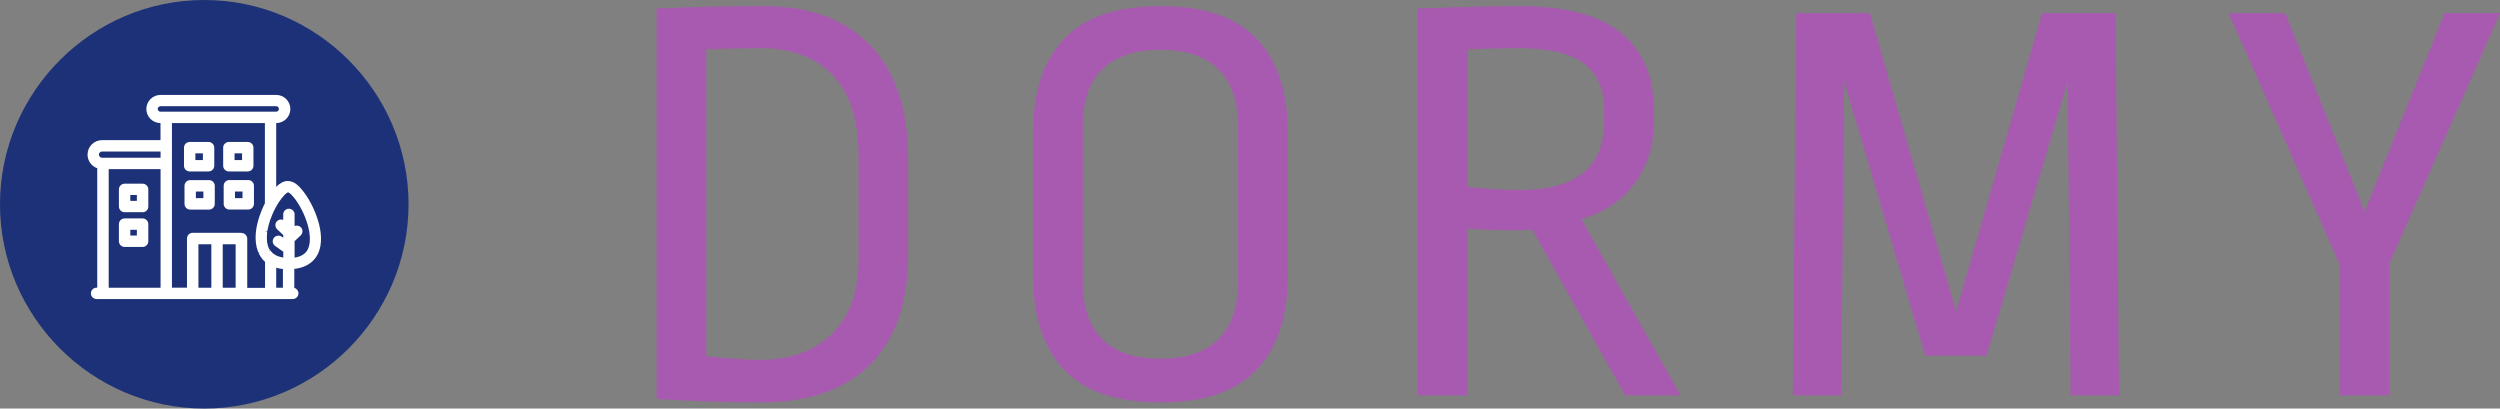
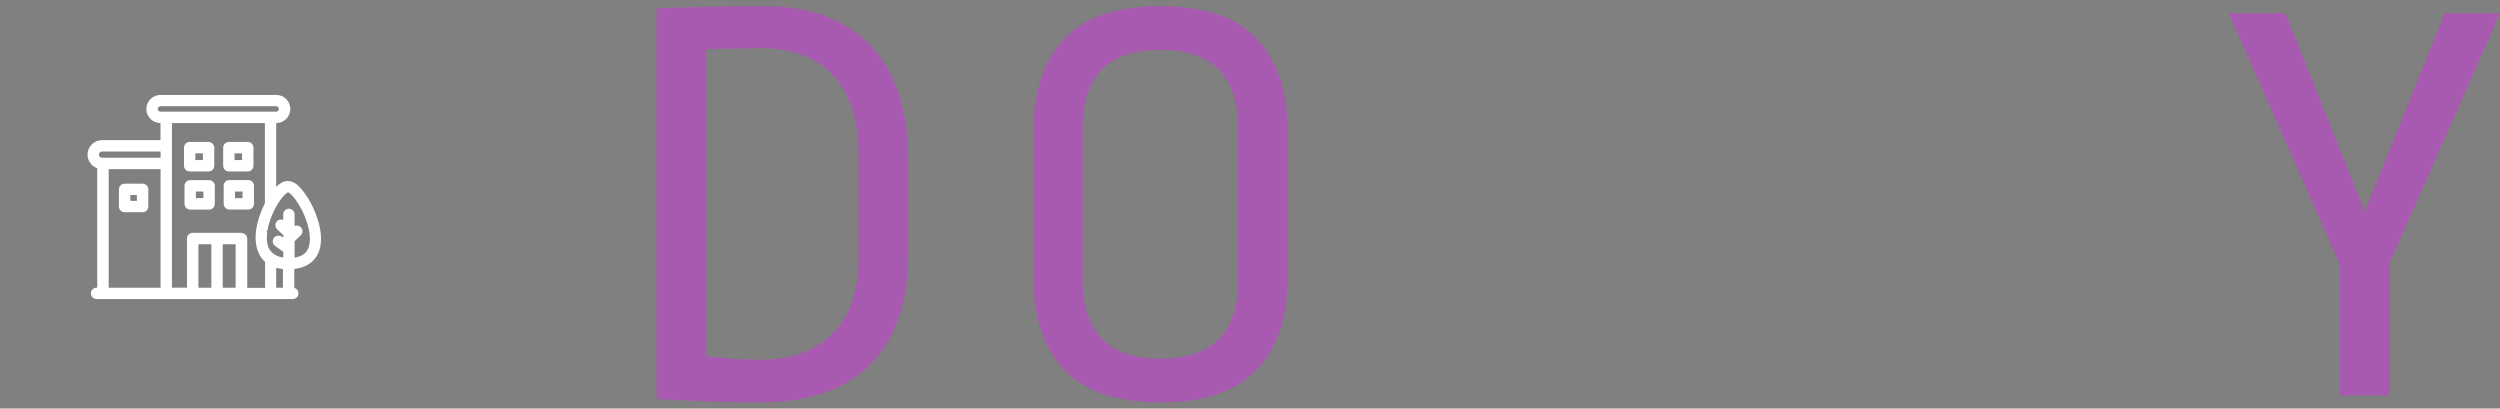
<svg xmlns="http://www.w3.org/2000/svg" id="_レイヤー_2" data-name="レイヤー 2" viewBox="0 0 342.68 56">
  <rect x="0" y="0" width="342.68" height="56" fill="#808080" stroke="none" />
  <defs>
    <style>
      .cls-1 {
        fill: #fff;
      }

      .cls-2 {
        fill: #a85ab0;
      }

      .cls-3 {
        fill: #1c3177;
      }
    </style>
  </defs>
  <g id="_1" data-name="1">
    <g>
      <path class="cls-2" d="M119.32,6.24c3.44,3.6,5.16,8.79,5.16,15.56v13.12c0,6.51-1.72,11.51-5.16,15-3.44,3.49-8.47,5.24-15.08,5.24-4.53,0-9.28-.16-14.24-.48V1.16c4.8-.21,9.68-.32,14.64-.32,6.35,0,11.24,1.8,14.68,5.4Zm-22.52,.52V48.84c3.15,.32,5.63,.48,7.44,.48,4.11,0,7.37-1.19,9.8-3.56,2.43-2.37,3.64-5.8,3.64-10.28v-14.16c0-4.85-1.17-8.52-3.52-11-2.35-2.48-5.65-3.72-9.92-3.72-1.65,0-4.13,.05-7.44,.16Z" />
      <path class="cls-2" d="M172.26,5.32c2.83,2.99,4.24,7.23,4.24,12.72v19.92c0,5.49-1.41,9.73-4.24,12.72-2.83,2.99-7.23,4.48-13.2,4.48s-10.37-1.49-13.2-4.48c-2.83-2.99-4.24-7.23-4.24-12.72V18.04c0-5.49,1.41-9.73,4.24-12.72,2.83-2.99,7.23-4.48,13.2-4.48s10.37,1.49,13.2,4.48Zm-21.16,4.16c-1.79,1.76-2.68,4.35-2.68,7.76v21.44c0,3.41,.89,6.01,2.68,7.8,1.79,1.79,4.44,2.68,7.96,2.68s6.17-.89,7.96-2.68c1.79-1.79,2.68-4.39,2.68-7.8V17.32c0-3.41-.89-6.01-2.68-7.8-1.79-1.79-4.44-2.68-7.96-2.68s-6.17,.88-7.96,2.64Z" />
-       <path class="cls-2" d="M222.2,4.52c2.99,2.45,4.48,5.89,4.48,10.32v2c0,3.09-.85,5.83-2.56,8.2-1.71,2.37-4.16,4.04-7.36,5l13.6,24.16h-7.6l-12.72-22.72c-.43,.05-1.28,.08-2.56,.08-2.13,0-4.24-.08-6.32-.24v22.88h-6.8V1.16c5.97-.21,10.61-.32,13.92-.32,6.29,0,10.93,1.23,13.92,3.68Zm-21.04,2.24V25.64c2.88,.27,5.28,.4,7.2,.4,7.68,0,11.52-3.12,11.52-9.36v-1.6c0-2.88-.93-5.01-2.8-6.4-1.87-1.39-4.85-2.08-8.96-2.08-1.76,0-4.08,.05-6.96,.16Z" />
-       <path class="cls-2" d="M283.82,54.2l-.4-43.04-11.12,37.6h-8.4l-11.12-37.6-.4,43.04h-6.64l.48-52.4h10.08l11.84,40.88L279.9,1.8h10.08l.48,52.4h-6.64Z" />
      <path class="cls-2" d="M342.68,1.8l-15.2,34.4v18h-6.8v-18L305.48,1.8h7.76l10.88,27.2,10.96-27.2h7.6Z" />
    </g>
    <g>
-       <path class="cls-3" d="M56,28c0,15.4-12.6,28-28,28h0C12.6,56,0,43.4,0,28H0C0,12.6,12.6,0,28,0h0c15.4,0,28,12.6,28,28h0Z" />
      <g>
        <path class="cls-1" d="M26,23.5h2.59c.43,0,.78-.35,.78-.78v-2.48c0-.43-.35-.78-.78-.78h-2.59c-.43,0-.78,.35-.78,.78v2.48c0,.43,.35,.78,.78,.78Zm.78-1.56v-.92h1.03v.92h-1.03Z" />
        <path class="cls-1" d="M31.37,23.5h2.59c.43,0,.78-.35,.78-.78v-2.48c0-.43-.35-.78-.78-.78h-2.59c-.43,0-.78,.35-.78,.78v2.48c0,.43,.35,.78,.78,.78Zm.78-1.56v-.92h1.03v.92h-1.03Z" />
        <path class="cls-1" d="M28.66,24.69h-2.59c-.43,0-.78,.35-.78,.78v2.48c0,.43,.35,.78,.78,.78h2.59c.43,0,.78-.35,.78-.78v-2.48c0-.43-.35-.78-.78-.78Zm-.78,1.56v.91h-1.03v-.91h1.03Z" />
        <path class="cls-1" d="M34.81,27.94v-2.48c0-.43-.35-.78-.78-.78h-2.59c-.43,0-.78,.35-.78,.78v2.48c0,.43,.35,.78,.78,.78h2.59c.43,0,.78-.35,.78-.78Zm-2.6-.78v-.91h1.03v.91h-1.03Z" />
        <path class="cls-1" d="M17.08,29.09h2.47c.43,0,.78-.35,.78-.78v-2.35c0-.43-.35-.78-.78-.78h-2.47c-.43,0-.78,.35-.78,.78v2.35c0,.43,.35,.78,.78,.78Zm.78-1.56v-.8h.9v.8h-.9Z" />
-         <path class="cls-1" d="M17.08,33.85h2.47c.43,0,.78-.35,.78-.78v-2.35c0-.43-.35-.78-.78-.78h-2.47c-.43,0-.78,.35-.78,.78v2.35c0,.43,.35,.78,.78,.78Zm.78-1.56v-.79h.9v.79h-.9Z" />
        <path class="cls-1" d="M43.62,30.32c-.42-1.44-1.17-2.95-2.02-4.05-.55-.72-1.24-1.46-2.15-1.46-.64,0-1.16,.37-1.59,.8v-8.74h0c1.07,0,1.94-.87,1.94-1.93s-.87-1.93-1.94-1.93h-15.86c-1.07,0-1.94,.87-1.94,1.93s.87,1.93,1.94,1.93v2.34s-8.02,0-8.02,0c-1.09,0-1.98,.89-1.98,1.98,0,.85,.54,1.6,1.33,1.87v16.37h-.09c-.43,0-.78,.35-.78,.78s.35,.78,.78,.78h26.89c.43,0,.78-.35,.78-.78,0-.35-.23-.65-.57-.75v-2.6c1.93-.21,2.82-1.22,3.22-2.03,.72-1.45,.43-3.26,.06-4.52Zm-11.32,3.16v5.96h-1.77v-5.96h1.77Zm-3.33,0v5.96h-1.77v-5.96h1.77Zm-6.96-10.3v16.26h-7.11V23.18h7.11Zm-8.02-2.41h8.02v.85H13.98c-.23,0-.42-.19-.42-.43s.19-.42,.42-.42Zm24.79,16.1v2.57h-.92v-2.74c.29,.08,.59,.14,.92,.18Zm-5.7-4.96h-6.67c-.43,0-.78,.35-.78,.78v6.74h-2.06V16.87h9.63s.02,0,.03,0h3.08s0,11,0,11c-.02,.04-.04,.08-.06,.12l-.09,.18s-.03,.06-.03,.07l-.11,.25s-.04,.09-.09,.19l-.1,.24s-.02,.06-.02,.06l-.14,.39s-.02,.05-.03,.06c-.11,.3-.2,.59-.28,.89-.3,1.1-.55,2.71,0,4.15,.01,.03,.02,.06,.05,.13l.23-.09-.2,.15s.03,.07,.04,.07c0,.03,.02,.06,.04,.08,.02,.04,.04,.08,.06,.12,0,0,.03,.06,.03,.06,0,0,.04,.07,.04,.07l.06,.1c.04,.06,.08,.11,.12,.17,0,0,0,0,0,.01,.14,.2,.31,.38,.5,.55v3.57h-2.44v-6.74c0-.43-.35-.78-.78-.78Zm3.84,2.26s-.02-.04-.05-.1c-.26-.53-.35-1.26-.26-2.14l.02-.15-.24-.03,.26-.06v-.11s.03-.06,.03-.07l.03-.18s.02-.06,.02-.08c.01-.05,.02-.11,.04-.16,0-.02,.02-.06,.02-.08,.01-.05,.02-.1,.05-.21l.19-.64s.02-.05,.02-.06c0,0,.03-.07,.03-.07,.01-.04,.02-.07,.05-.12l.04-.1s.03-.08,.05-.13l.04-.11s.04-.09,.06-.14c0,0,.03-.07,.03-.08,.13-.31,.28-.62,.44-.91,0-.01,.01-.02,.02-.04,.24-.43,.48-.82,.74-1.15,.66-.86,.91-.88,.94-.88,.03,0,.27,.02,.91,.85,.73,.95,1.39,2.27,1.76,3.54,.41,1.41,.42,2.62,.04,3.4-.31,.63-.92,1.02-1.82,1.15v-2.25l.84-.8c.31-.3,.32-.79,.03-1.1-.22-.23-.58-.3-.87-.18v-1.59c0-.43-.35-.78-.78-.78s-.78,.35-.78,.78v.75c-.28-.12-.64-.04-.86,.18-.14,.15-.22,.35-.21,.56,0,.21,.09,.4,.24,.55l.84,.79v.37l-.21-.15c-.34-.24-.85-.16-1.09,.18-.25,.35-.17,.84,.18,1.09l1.12,.79v.8c-.53-.08-.96-.24-1.3-.49,0,0-.05-.04-.05-.04-.02-.01-.04-.03-.08-.06l-.19-.19s-.04-.05-.06-.08c0-.01-.03-.04-.04-.05l-.07-.09-.2,.14,.17-.2s-.02-.04-.04-.07ZM22,14.56h15.86c.21,0,.37,.17,.37,.37s-.18,.38-.37,.38h-5.53s-.02,0-.03,0h-10.31c-.2,0-.37-.18-.37-.38s.17-.37,.37-.37Z" />
      </g>
    </g>
  </g>
</svg>